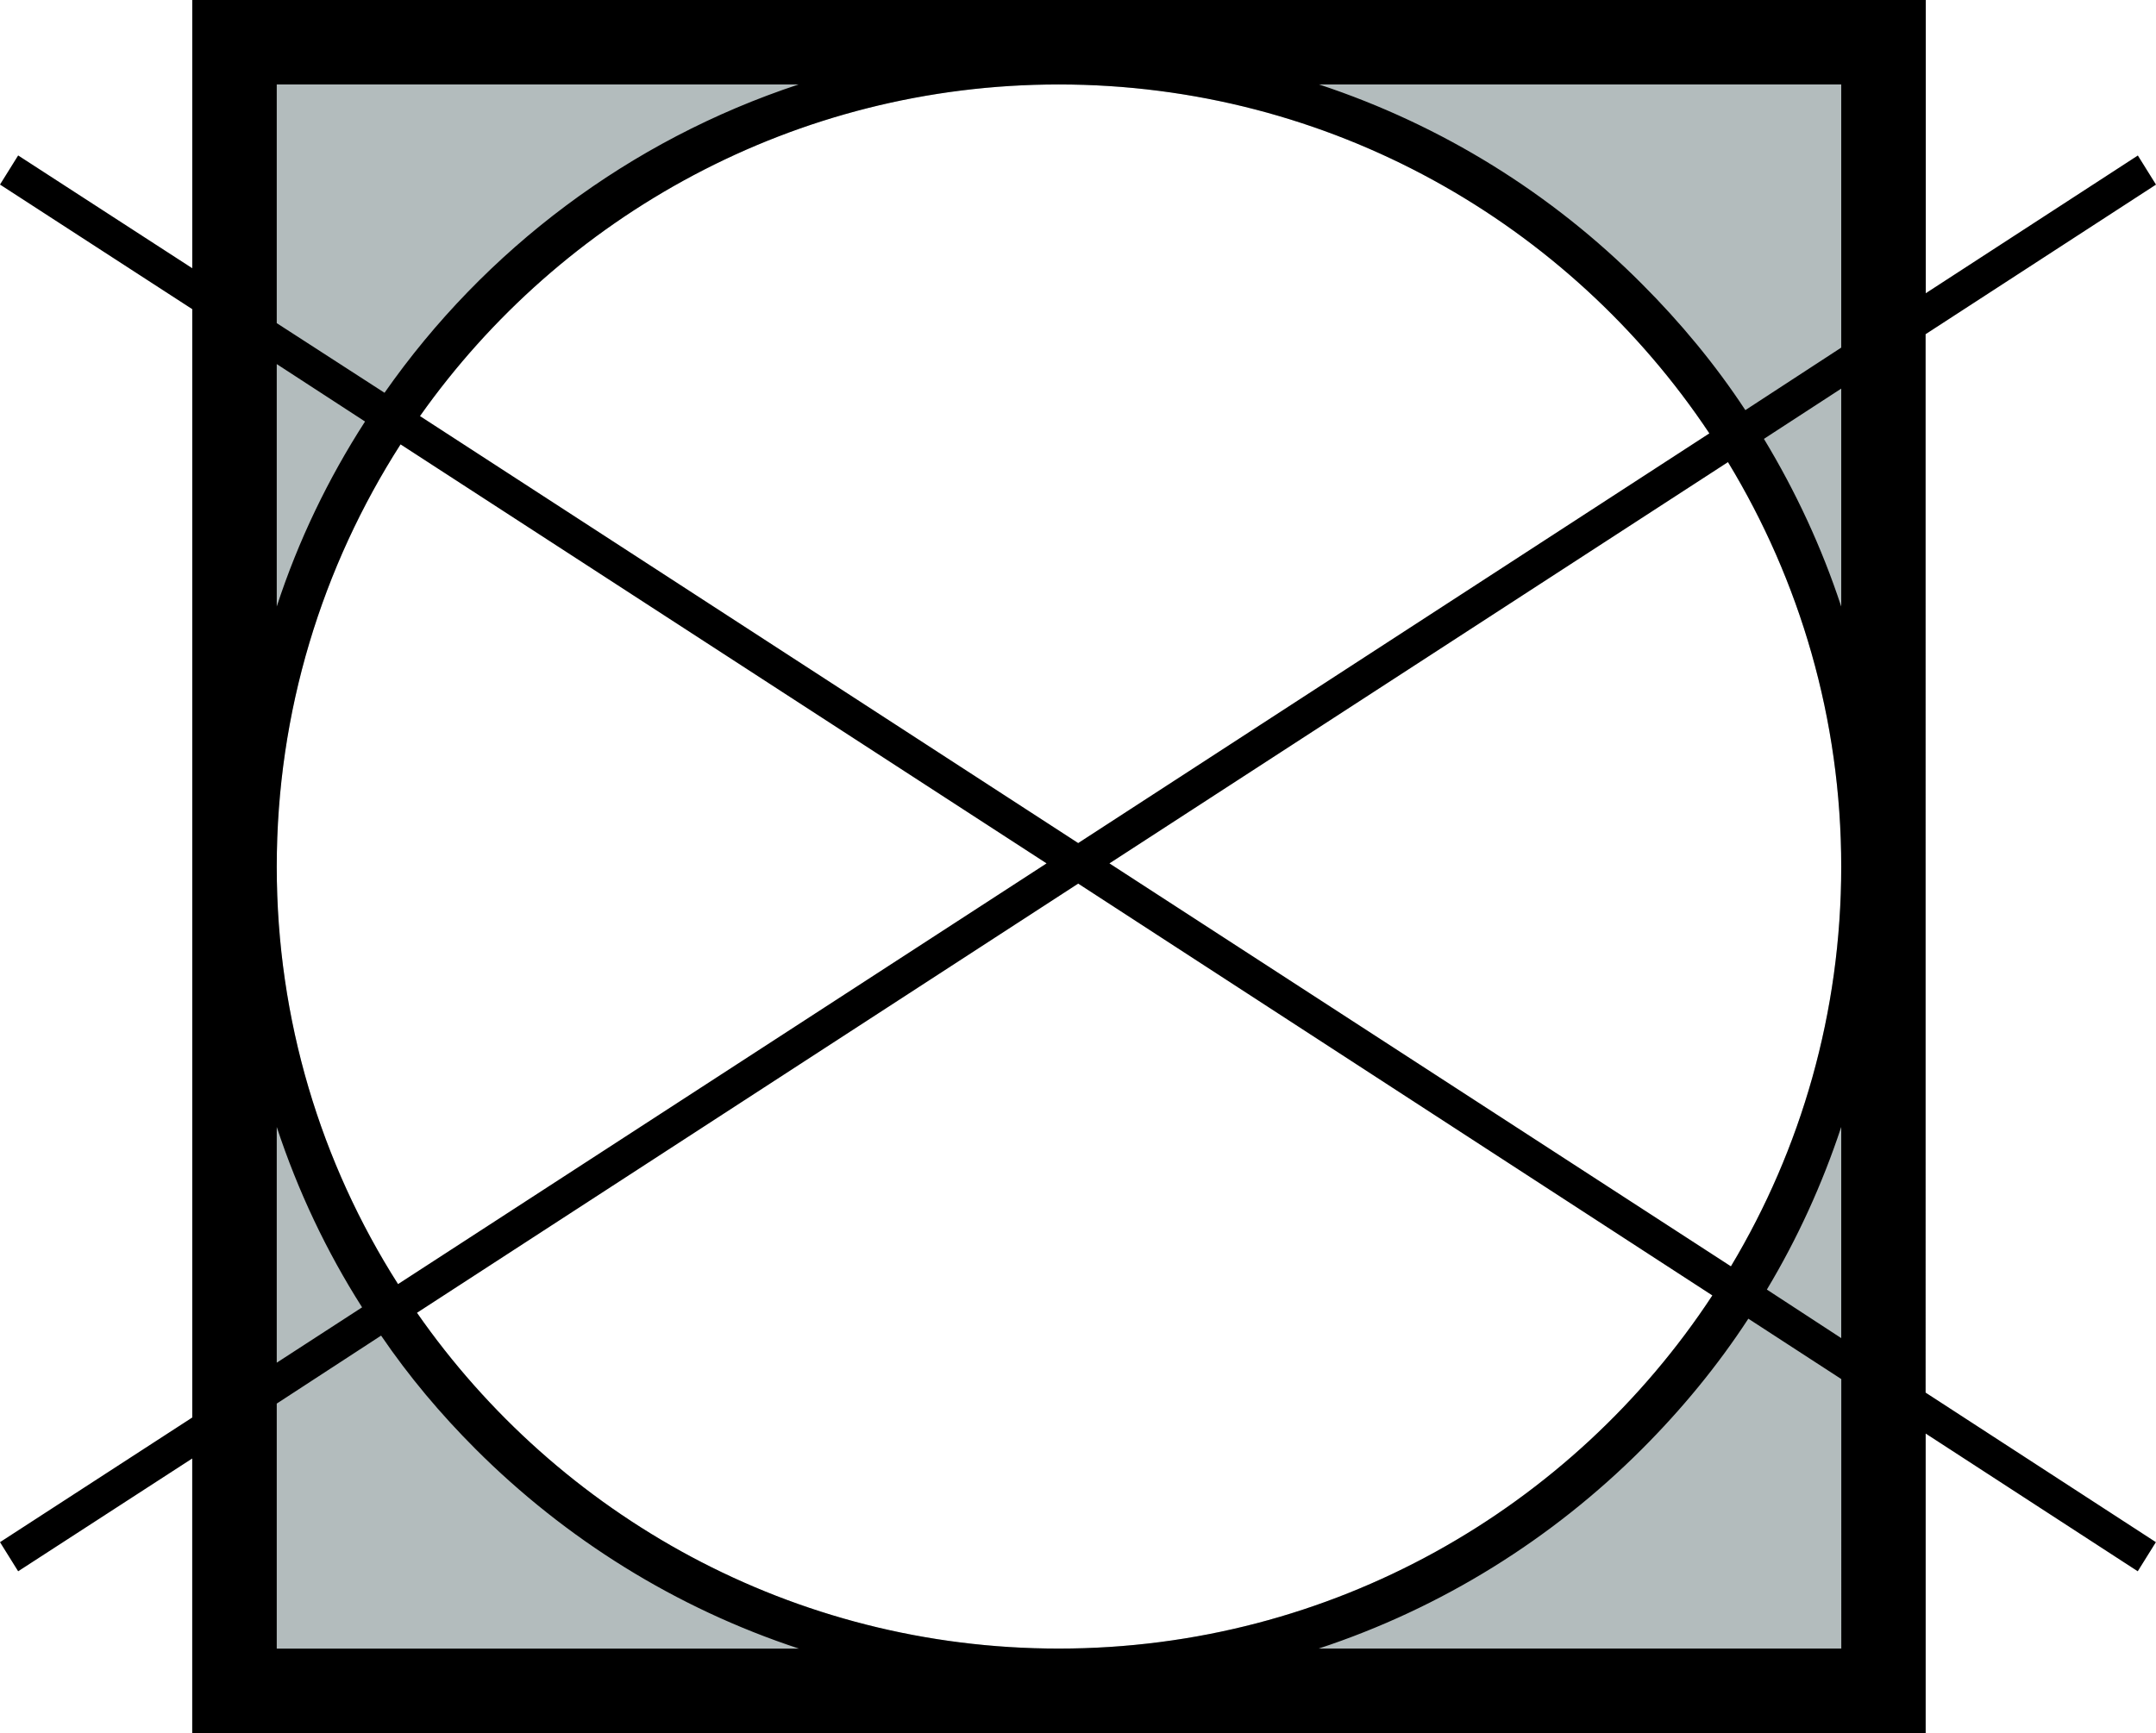
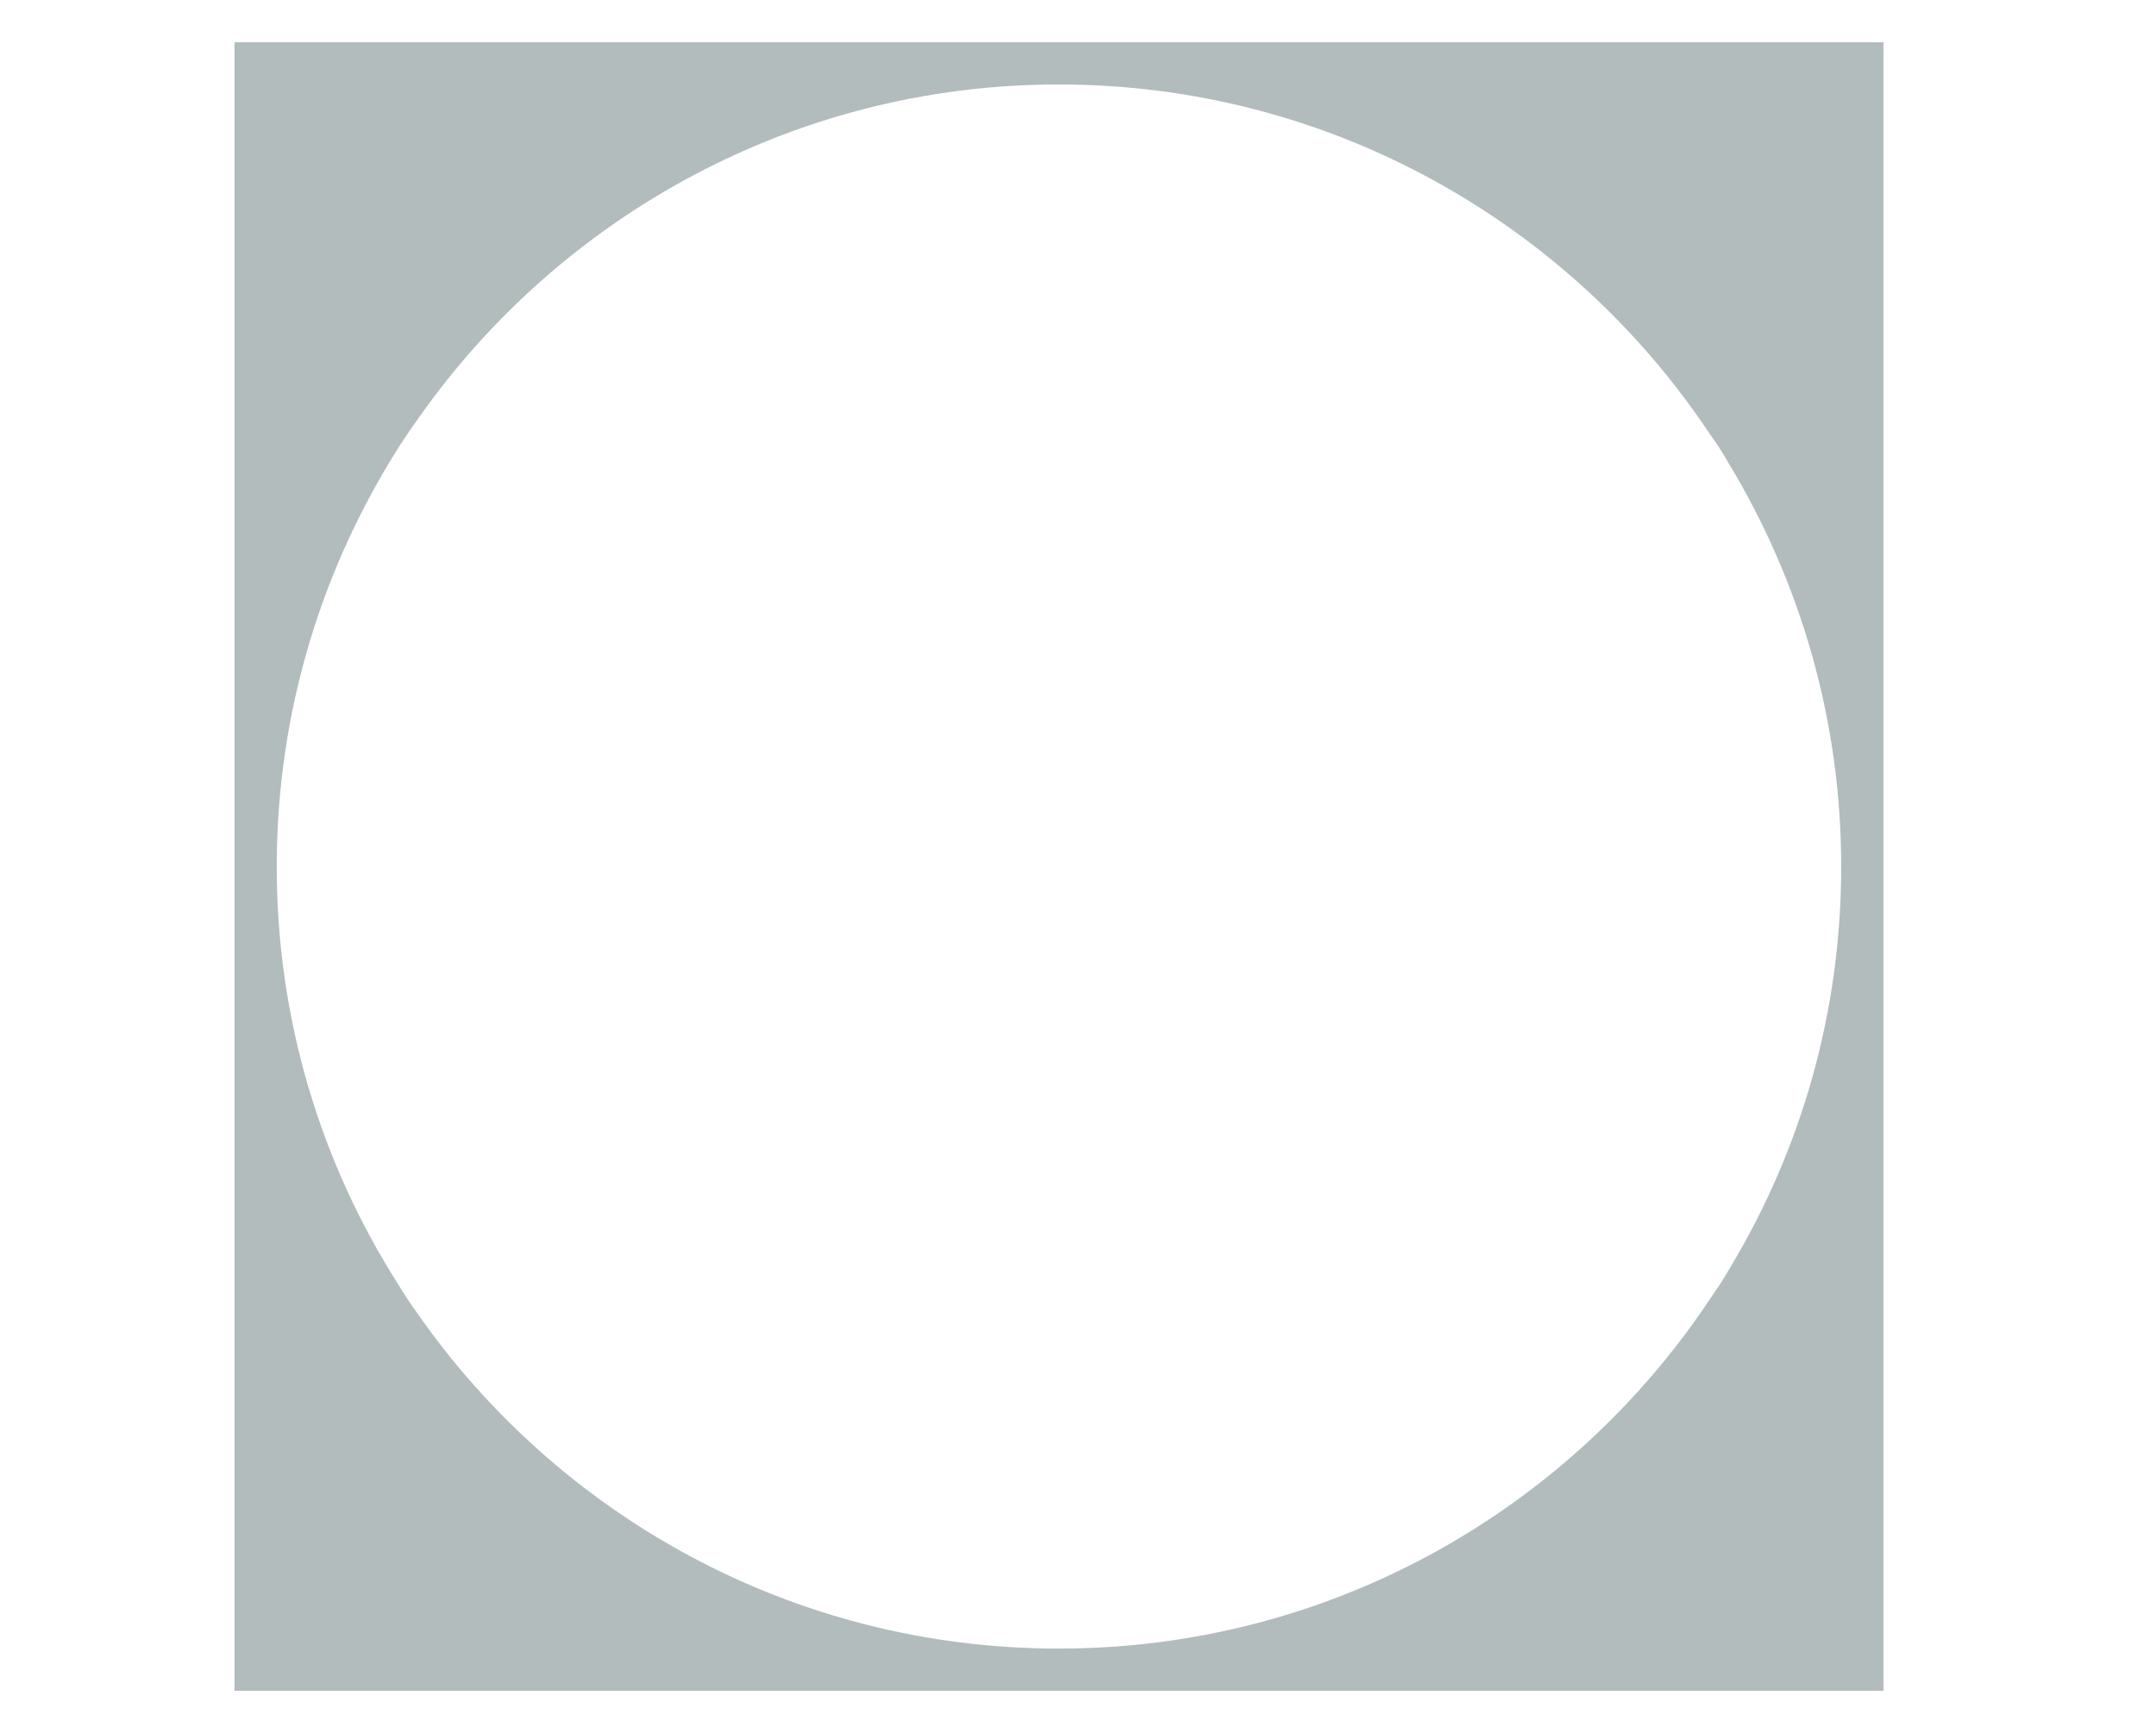
<svg xmlns="http://www.w3.org/2000/svg" version="1.1" id="Layer_1" x="0px" y="0px" viewBox="0 0 40.269 32.377" style="enable-background:new 0 0 40.269 32.377;" xml:space="preserve">
  <style type="text/css">
	.st0{fill:#B3BCBD;}
</style>
  <g>
    <path class="st0" d="M4.38,0.789v30.799h30.799V0.789H4.38z M7.789,24.526c-0.126-0.174-0.245-0.355-0.355-0.537   c-1.436-2.257-2.265-4.932-2.265-7.796c0-2.904,0.852-5.611,2.312-7.891C7.599,8.12,7.718,7.946,7.844,7.773   c2.644-3.74,7.007-6.195,11.931-6.195c5.066,0,9.54,2.596,12.152,6.518c0.126,0.174,0.245,0.355,0.347,0.537   c1.342,2.21,2.115,4.798,2.115,7.56c0,2.722-0.75,5.279-2.06,7.465c-0.11,0.189-0.221,0.371-0.347,0.544   c-2.612,3.977-7.11,6.597-12.208,6.597C14.812,30.799,10.424,28.314,7.789,24.526z" />
-     <path d="M35.968,6.242l4.301-2.793l-0.339-0.544l-3.961,2.573V0H3.591v5.011L0.339,2.904L0,3.448l3.591,2.328v20.706L0,28.811   l0.339,0.544l3.251-2.107v5.129h32.377v-5.595l3.961,2.573l0.339-0.544l-4.301-2.794V6.242z M34.39,24.999l-1.389-0.907   c0.568-0.947,1.034-1.965,1.389-3.038V24.999z M5.169,6.802l1.649,1.073c-0.687,1.065-1.247,2.225-1.649,3.456V6.802z    M5.169,21.054c0.395,1.199,0.931,2.328,1.594,3.37l-1.594,1.034V21.054z M5.169,16.193c0-2.904,0.852-5.611,2.312-7.891   l12.066,7.828l-12.113,7.86C5.997,21.732,5.169,19.057,5.169,16.193z M7.844,7.773c2.643-3.74,7.007-6.195,11.931-6.195   c5.066,0,9.54,2.596,12.152,6.518l-11.789,7.654L7.844,7.773z M20.138,16.508l11.845,7.694c-2.612,3.977-7.11,6.597-12.208,6.597   c-4.964,0-9.351-2.486-11.987-6.273L20.138,16.508z M20.722,16.13l11.553-7.497c1.341,2.21,2.115,4.798,2.115,7.56   c0,2.722-0.75,5.279-2.06,7.465L20.722,16.13z M34.39,11.332c-0.363-1.105-0.852-2.154-1.444-3.133L34.39,7.26V11.332z    M34.39,1.578v4.916l-1.791,1.168c-0.56-0.852-1.215-1.641-1.933-2.359c-1.673-1.681-3.732-2.967-6.029-3.725H34.39z M5.169,1.578   h9.746c-3.156,1.042-5.863,3.085-7.733,5.76L5.169,6.037V1.578z M5.169,30.799v-4.577l1.949-1.27   c0.521,0.765,1.113,1.468,1.768,2.123c1.673,1.673,3.733,2.967,6.037,3.725H5.169z M34.39,30.799h-9.761   c2.304-0.758,4.364-2.052,6.037-3.725c0.742-0.742,1.413-1.555,1.989-2.438l1.736,1.128V30.799z" />
  </g>
  <g>
</g>
  <g>
</g>
  <g>
</g>
  <g>
</g>
  <g>
</g>
  <g>
</g>
</svg>